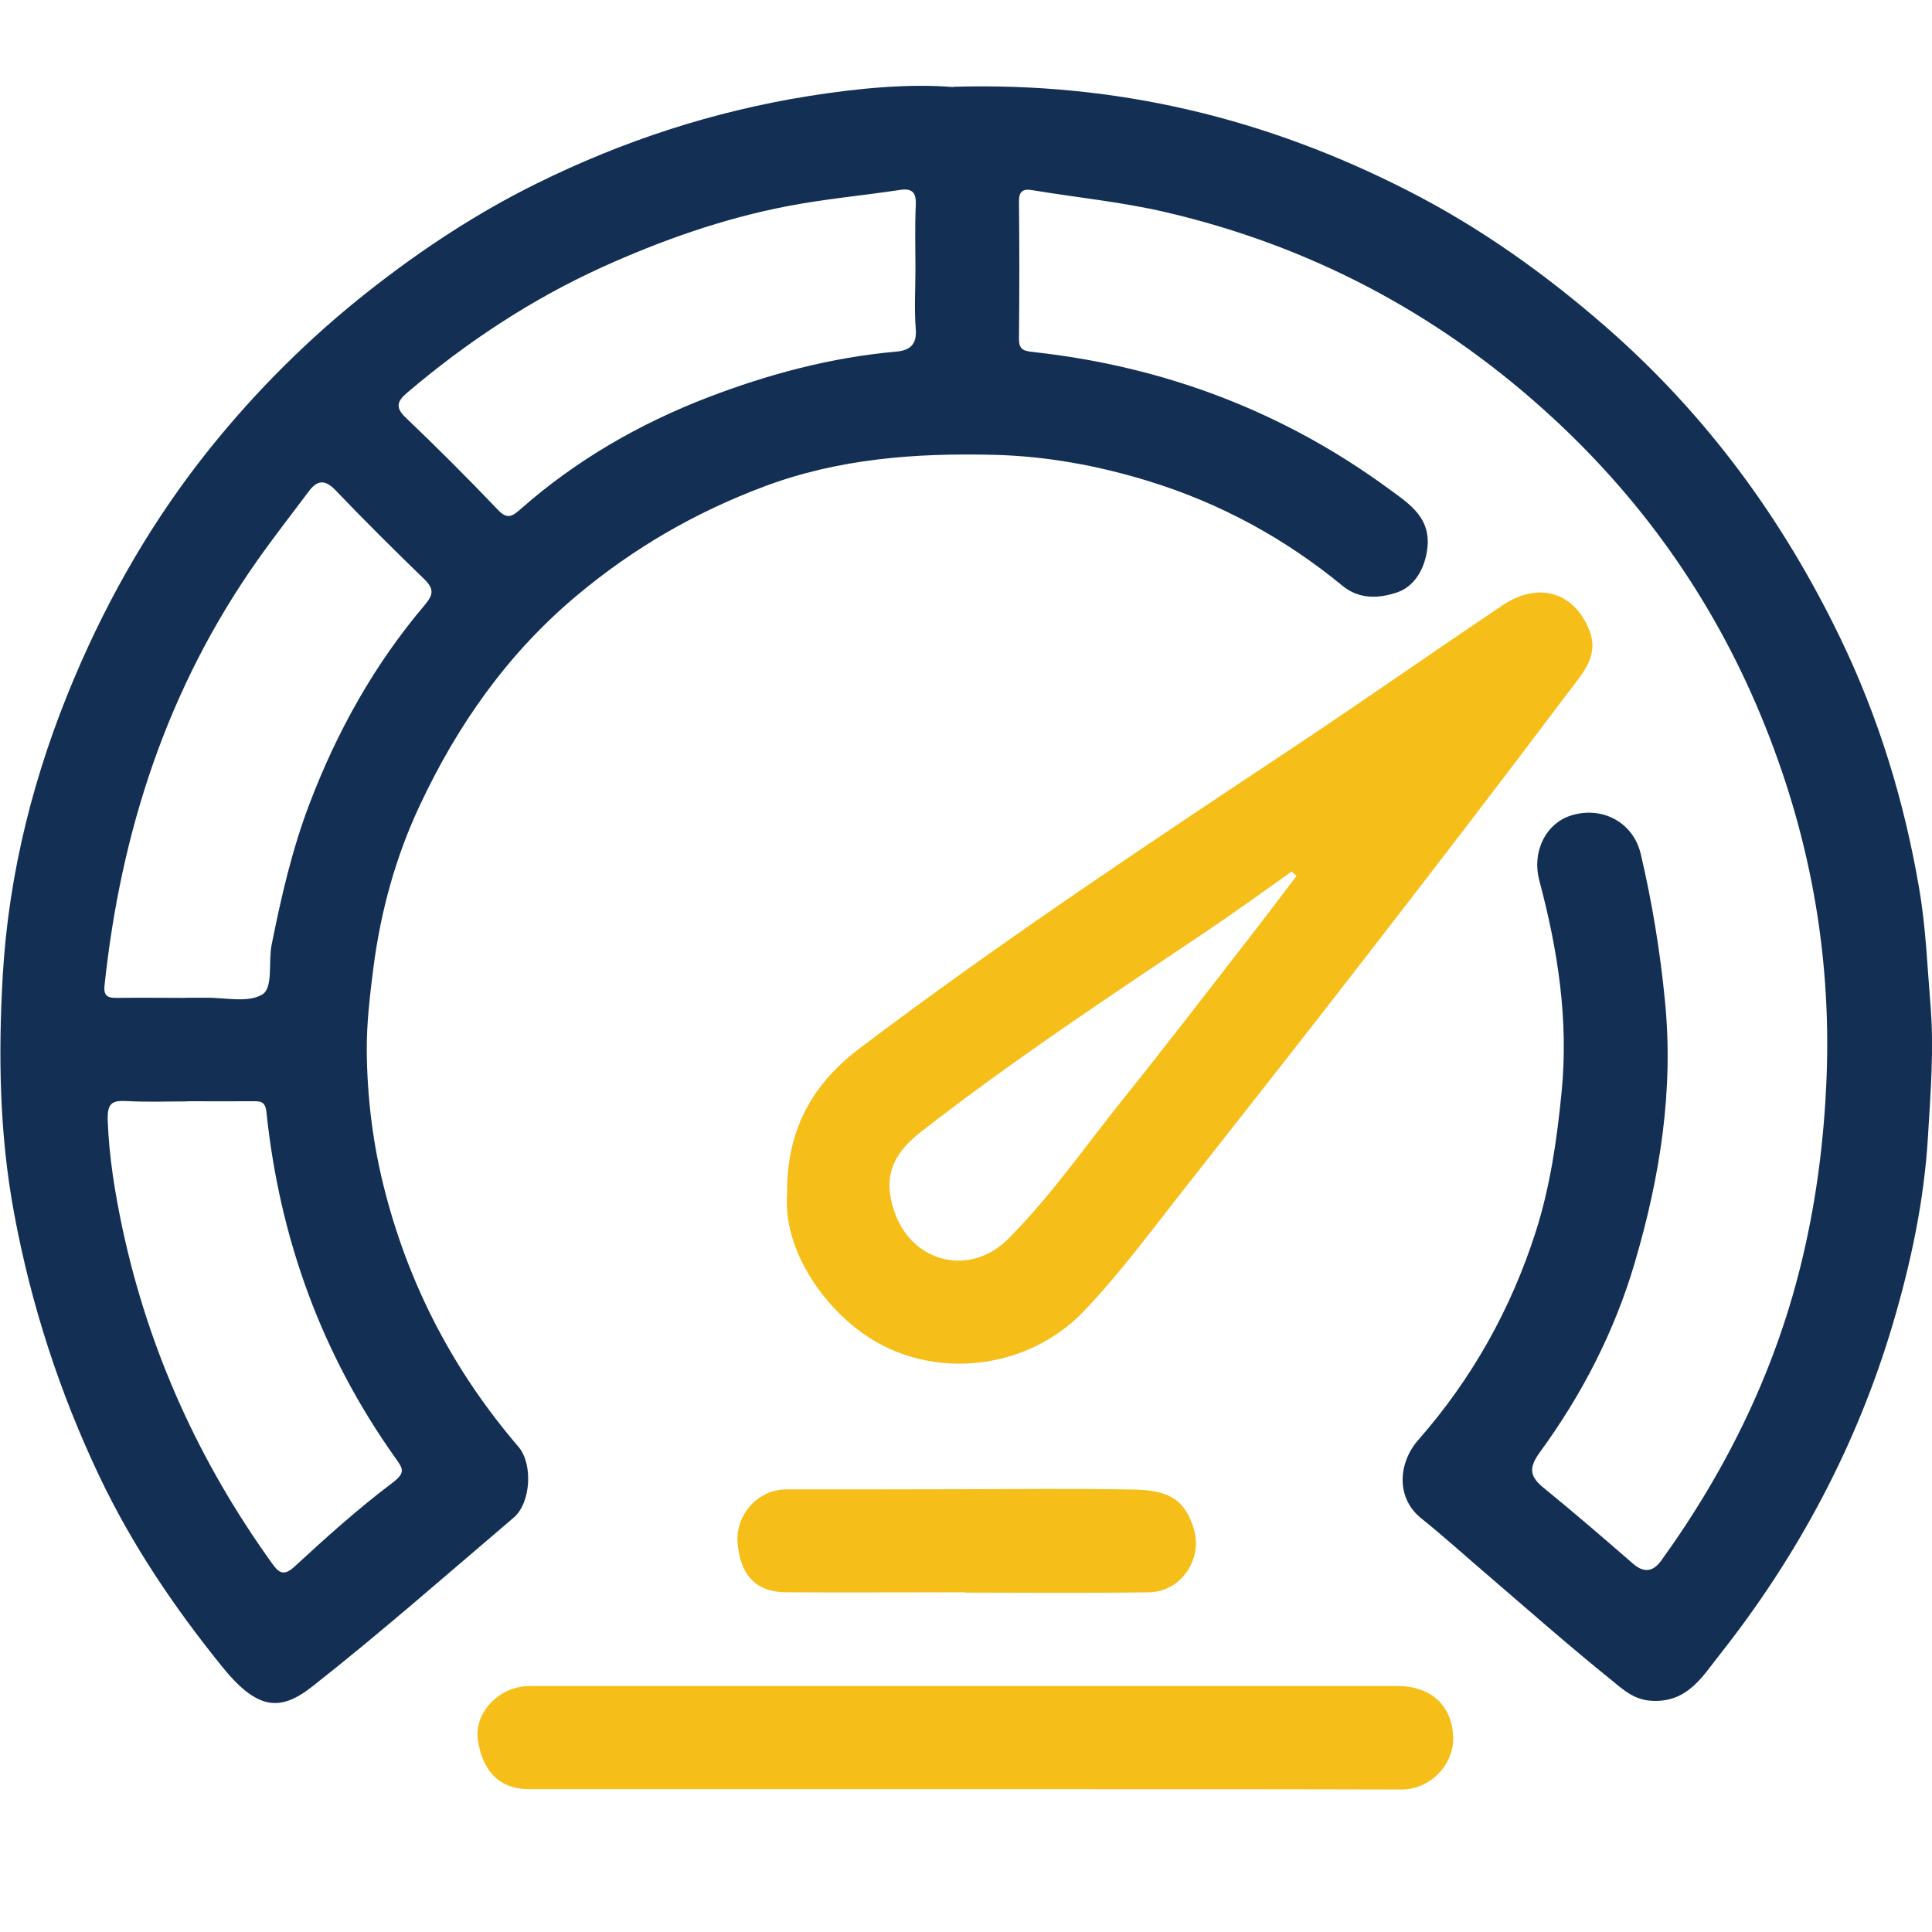
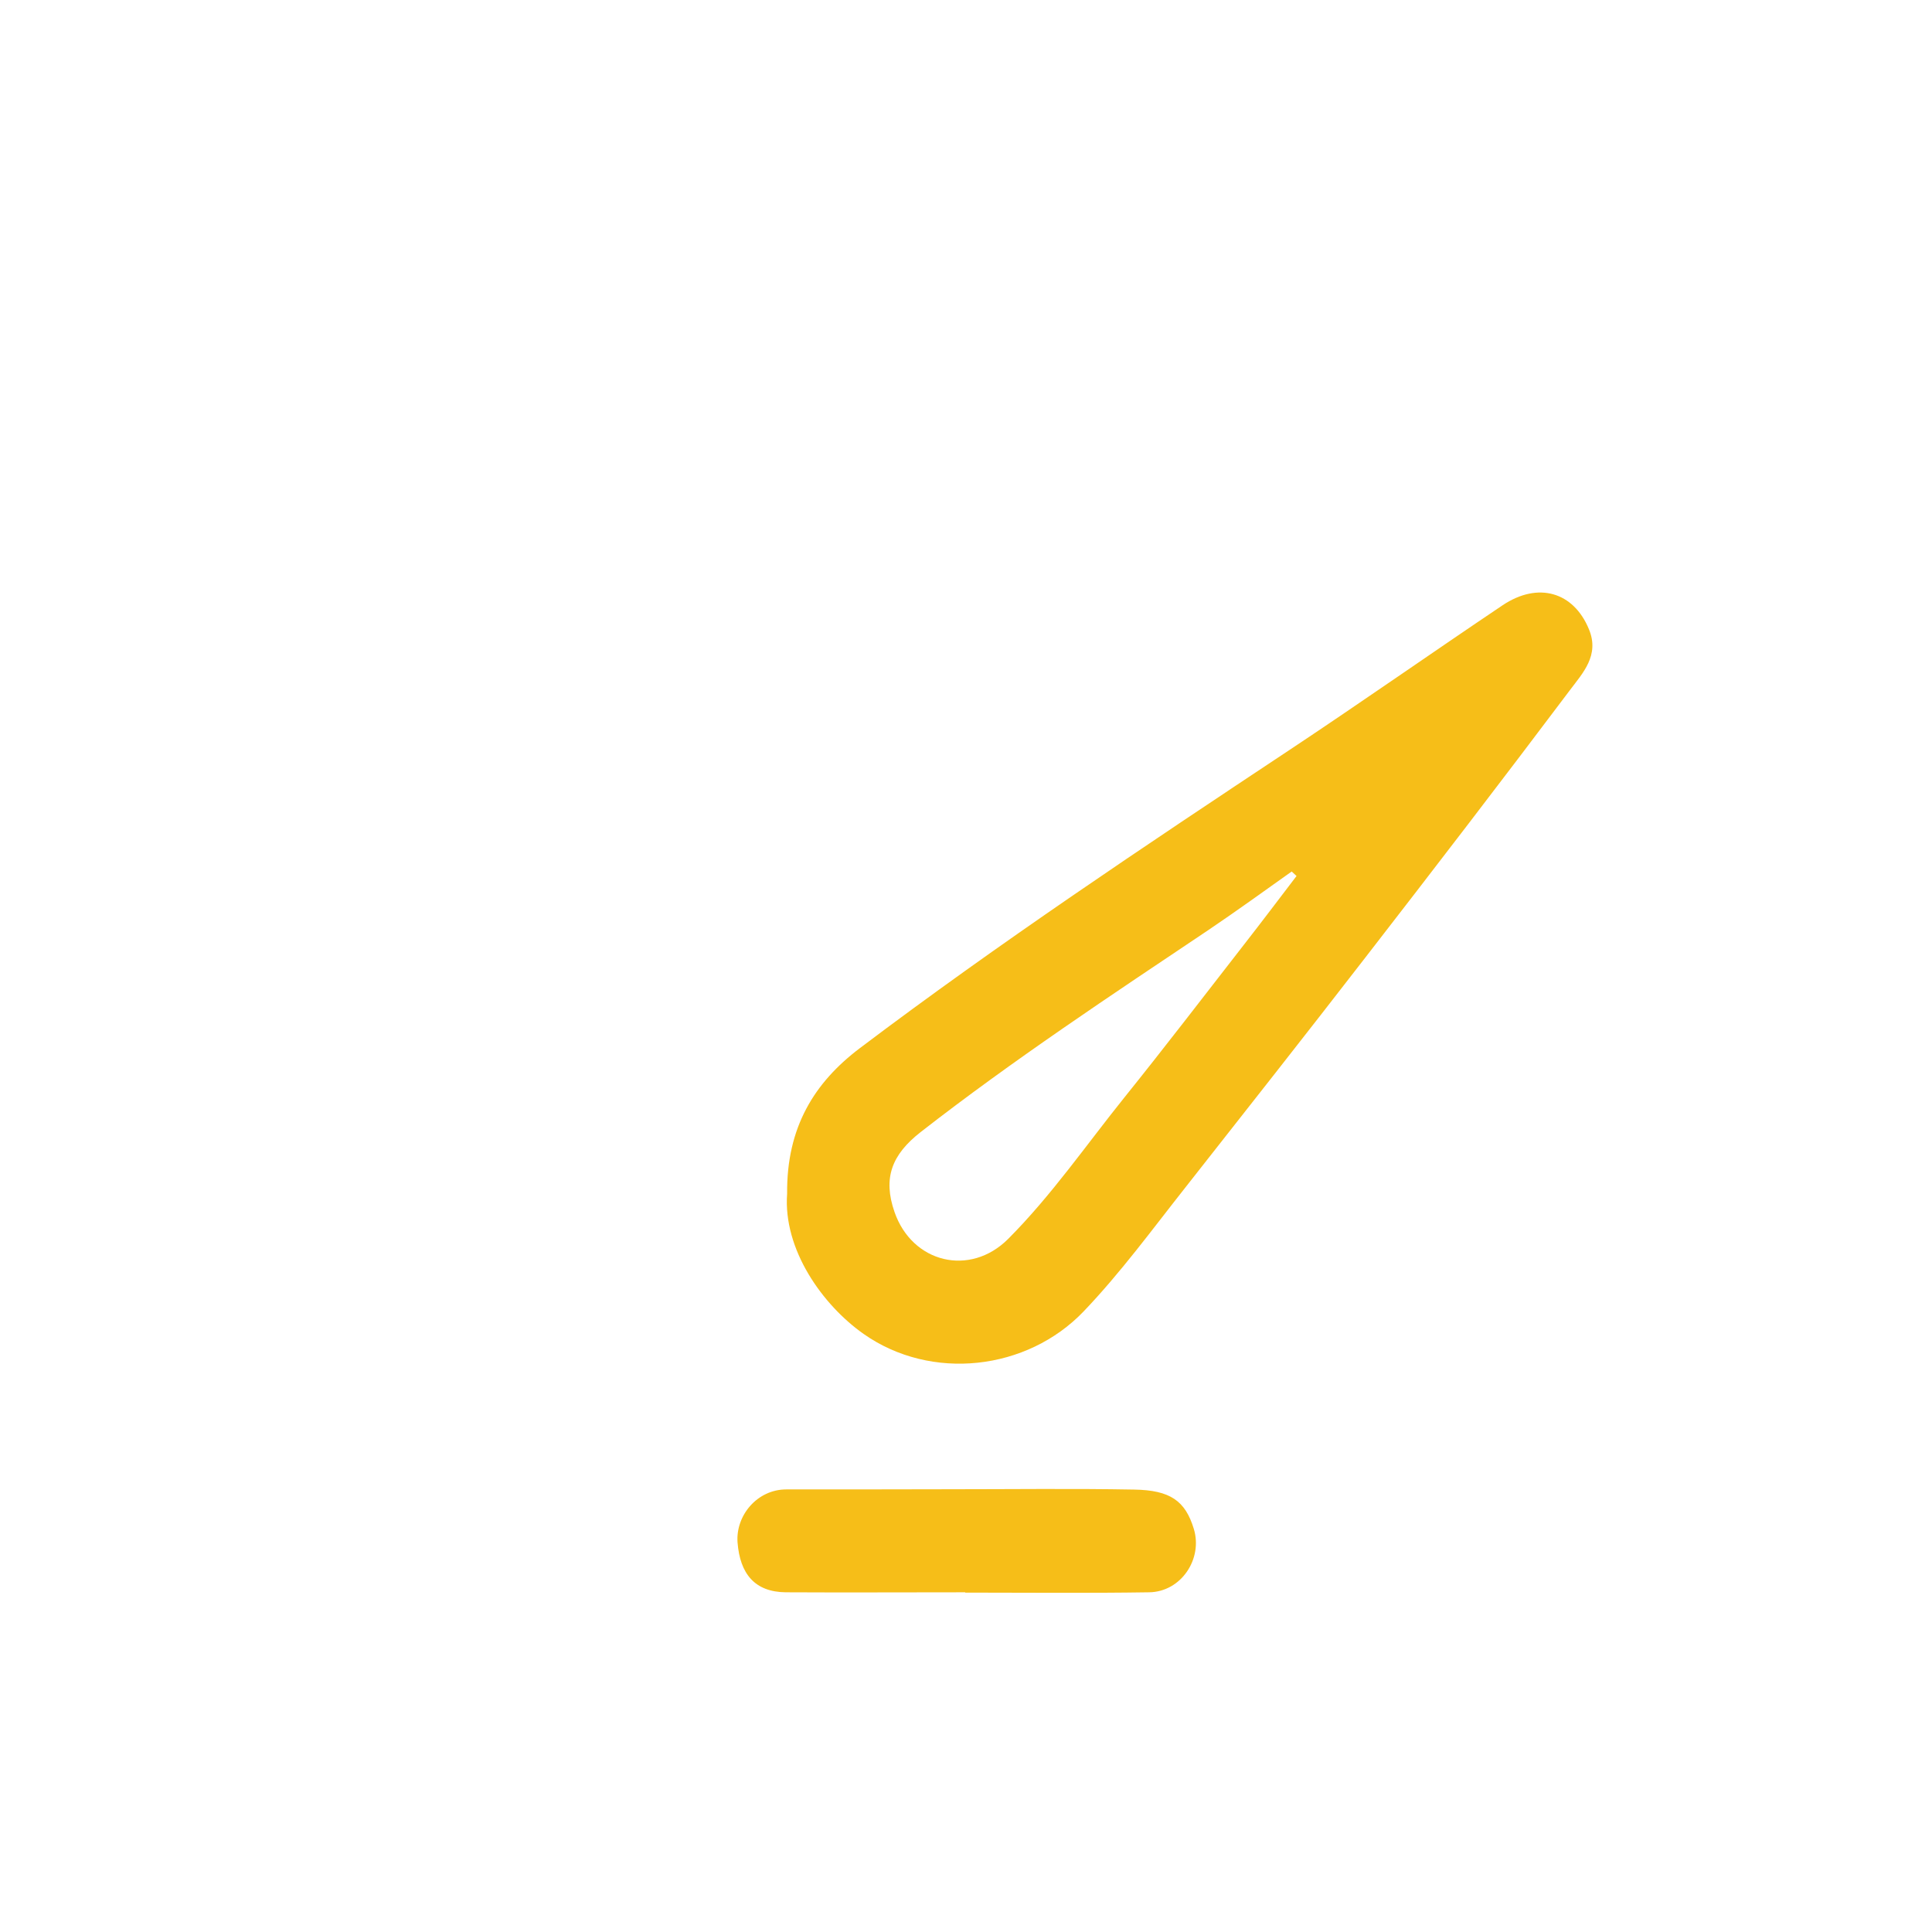
<svg xmlns="http://www.w3.org/2000/svg" id="Layer_1" data-name="Layer 1" viewBox="0 0 120 120">
  <defs>
    <style>
      .cls-1 {
        fill: #133054;
      }

      .cls-2 {
        fill: #f6be18;
      }
    </style>
  </defs>
-   <path class="cls-1" d="m59.22,5.39c10.27-.3,19.52,2.01,28.22,6.45,4.48,2.28,8.56,5.19,12.37,8.52,6.18,5.41,10.91,11.86,14.47,19.22,2.41,4.98,4.01,10.22,4.93,15.65.41,2.38.5,4.83.7,7.24.22,2.73,0,5.43-.16,8.11-.23,3.96-1.06,7.87-2.19,11.68-2.24,7.54-5.89,14.37-10.75,20.52-1.05,1.32-1.99,2.99-4.22,2.86-1.11-.06-1.79-.71-2.48-1.27-2.67-2.15-5.25-4.43-7.86-6.67-1.32-1.13-2.61-2.3-3.97-3.39-1.61-1.29-1.42-3.47-.19-4.87,3.33-3.79,5.75-8.11,7.29-12.91.9-2.81,1.32-5.71,1.61-8.66.45-4.53-.23-8.86-1.38-13.18-.48-1.81.42-3.59,2.04-4.06,1.9-.56,3.8.46,4.26,2.41.7,2.99,1.2,6.01,1.5,9.09.56,5.6-.31,10.99-1.87,16.29-1.25,4.26-3.28,8.21-5.91,11.8-.71.98-.6,1.51.27,2.21,1.88,1.53,3.72,3.12,5.55,4.71.7.6,1.26.45,1.74-.22,4.16-5.77,7.21-12.06,8.82-19.01.84-3.6,1.29-7.23,1.44-10.94.31-7.83-1.08-15.28-4.07-22.5-3.06-7.39-7.6-13.74-13.51-19.04-6.75-6.06-14.58-10.18-23.46-12.25-2.74-.64-5.54-.91-8.3-1.37-.58-.1-.83.08-.82.73.03,2.84.03,5.68,0,8.51,0,.72.34.75.94.82,8.12.9,15.52,3.7,22.11,8.55,1.25.92,2.65,1.8,2.28,3.88-.22,1.25-.88,2.16-1.83,2.49-1.05.36-2.32.49-3.41-.41-3.59-2.95-7.6-5.13-12.05-6.5-3.13-.96-6.32-1.55-9.61-1.63-4.88-.12-9.67.24-14.29,1.98-4.25,1.6-8.08,3.81-11.58,6.74-4.31,3.6-7.42,8.04-9.76,13.02-1.49,3.16-2.43,6.54-2.89,10.06-.22,1.72-.43,3.49-.42,5.17.02,2.97.39,5.96,1.16,8.89,1.54,5.9,4.3,11.13,8.26,15.75.92,1.08.77,3.49-.29,4.4-4.15,3.53-8.24,7.13-12.51,10.49-2.01,1.58-3.43,1.48-5.65-1.29-2.94-3.64-5.56-7.52-7.57-11.75-2.48-5.22-4.25-10.66-5.31-16.38-.91-4.91-.98-9.83-.7-14.73.37-6.41,1.95-12.61,4.47-18.55,2.17-5.12,4.94-9.89,8.41-14.21,2.9-3.61,6.19-6.88,9.86-9.77,3.28-2.58,6.73-4.85,10.44-6.68,5.34-2.64,10.97-4.48,16.86-5.42,3.13-.5,6.3-.79,9.03-.56ZM11.5,61.97c.42,0,.84,0,1.26,0,1.2-.02,2.64.34,3.53-.2.69-.42.37-2.03.58-3.08.59-2.95,1.26-5.89,2.34-8.73,1.72-4.53,4.04-8.69,7.17-12.38.55-.65.58-1.01-.02-1.6-1.87-1.81-3.72-3.65-5.52-5.53-.67-.7-1.15-.62-1.67.08-1.06,1.42-2.16,2.82-3.18,4.27-5.6,7.94-8.49,16.85-9.5,26.44-.07.68.28.75.82.74,1.4-.02,2.79,0,4.19,0ZM56.86,16.68c0-1.3-.04-2.61.02-3.91.04-.78-.18-1.1-1-.97-2.33.35-4.68.56-7,1.01-3.98.77-7.81,2.12-11.49,3.79-4.4,2-8.42,4.66-12.11,7.8-.59.5-.76.9-.08,1.54,1.95,1.86,3.86,3.77,5.72,5.72.61.65.92.39,1.44-.06,3.44-3.03,7.37-5.29,11.64-6.93,3.76-1.44,7.63-2.47,11.66-2.83.82-.07,1.3-.41,1.22-1.4-.1-1.25-.02-2.51-.02-3.77ZM11.65,68.41c-1.25,0-2.51.05-3.76-.02-.93-.05-1.23.12-1.2,1.18.08,2.29.45,4.53.92,6.75,1.63,7.6,4.78,14.53,9.32,20.83.42.58.73.74,1.38.14,1.95-1.8,3.93-3.58,6.04-5.17.86-.65.7-.88.19-1.59-4.57-6.43-7.17-13.61-7.99-21.44-.07-.7-.37-.69-.87-.69-1.35.01-2.7,0-4.04,0Z" />
  <path class="cls-2" d="m48.89,74.14c-.04-4.13,1.7-6.91,4.52-9.04,8.65-6.53,17.67-12.54,26.7-18.53,4.43-2.94,8.79-6,13.21-8.97,2.22-1.49,4.42-.83,5.37,1.48.68,1.63-.39,2.73-1.19,3.8-4.19,5.57-8.43,11.09-12.7,16.6-3.68,4.76-7.41,9.49-11.13,14.22-2.07,2.62-4.04,5.32-6.35,7.74-3.53,3.7-9.48,4.36-13.67,1.42-2.56-1.8-5.02-5.25-4.76-8.72Zm31.64-19.73c-.1-.09-.2-.19-.3-.28-1.72,1.22-3.43,2.46-5.18,3.64-6.04,4.05-12.11,8.06-17.86,12.54-1.81,1.41-2.36,2.87-1.63,4.97,1.1,3.17,4.69,4.04,7.06,1.67,2.69-2.7,4.85-5.84,7.23-8.8,2.51-3.12,4.95-6.31,7.41-9.47,1.1-1.41,2.18-2.84,3.27-4.27Z" />
-   <path class="cls-2" d="m59.94,111.13c-9.02,0-18.04,0-27.06,0-2.03,0-2.91-1.31-3.19-2.99-.27-1.63,1.11-3.19,2.8-3.39.28-.03.56-.03.84-.03,17.81,0,35.62,0,53.43,0,2.15,0,3.42,1.22,3.5,3.16.06,1.68-1.38,3.28-3.24,3.27-9.02-.03-18.04-.01-27.06-.02Z" />
+   <path class="cls-2" d="m59.94,111.13Z" />
  <path class="cls-2" d="m59.95,98.9c-3.72,0-7.44.02-11.15,0-1.92-.02-2.84-1.15-2.99-3.1-.12-1.67,1.22-3.29,3.03-3.29,3.35,0,6.69,0,10.04-.01,3.86,0,7.72-.05,11.57.02,2.24.04,3.17.7,3.7,2.44.57,1.87-.79,3.91-2.77,3.94-3.81.06-7.62.02-11.43.02Z" />
</svg>